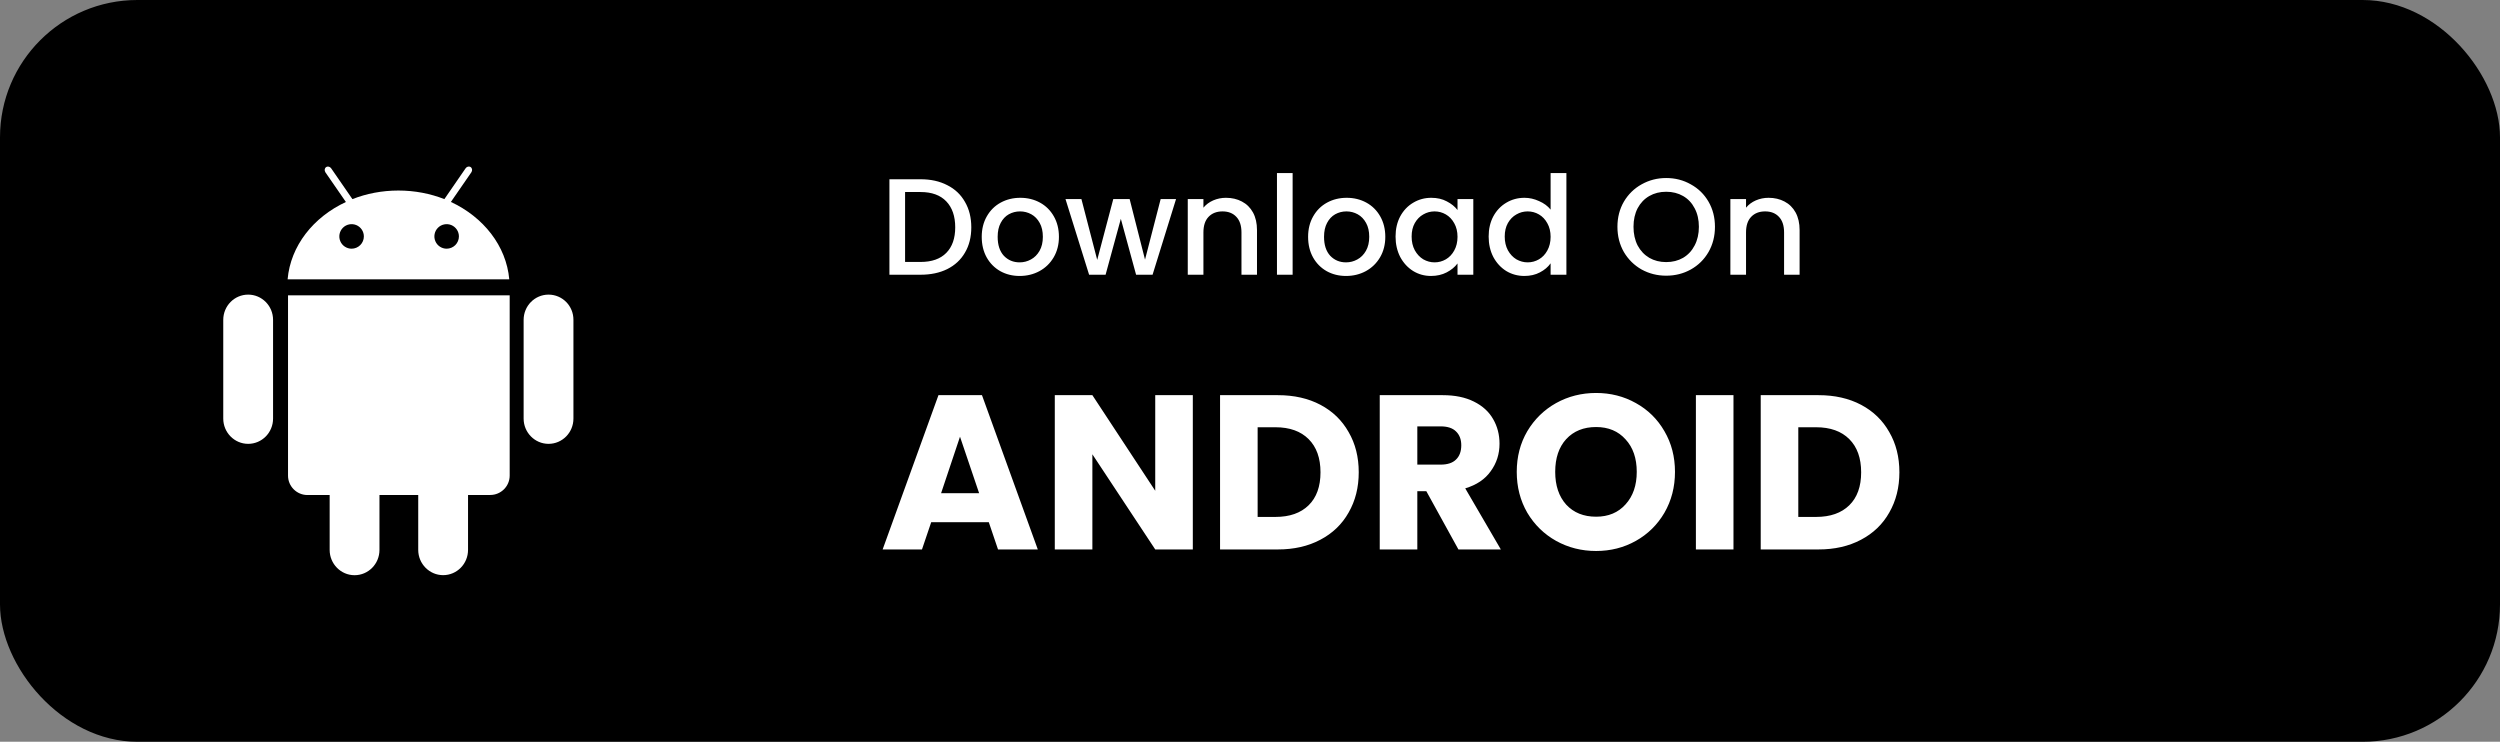
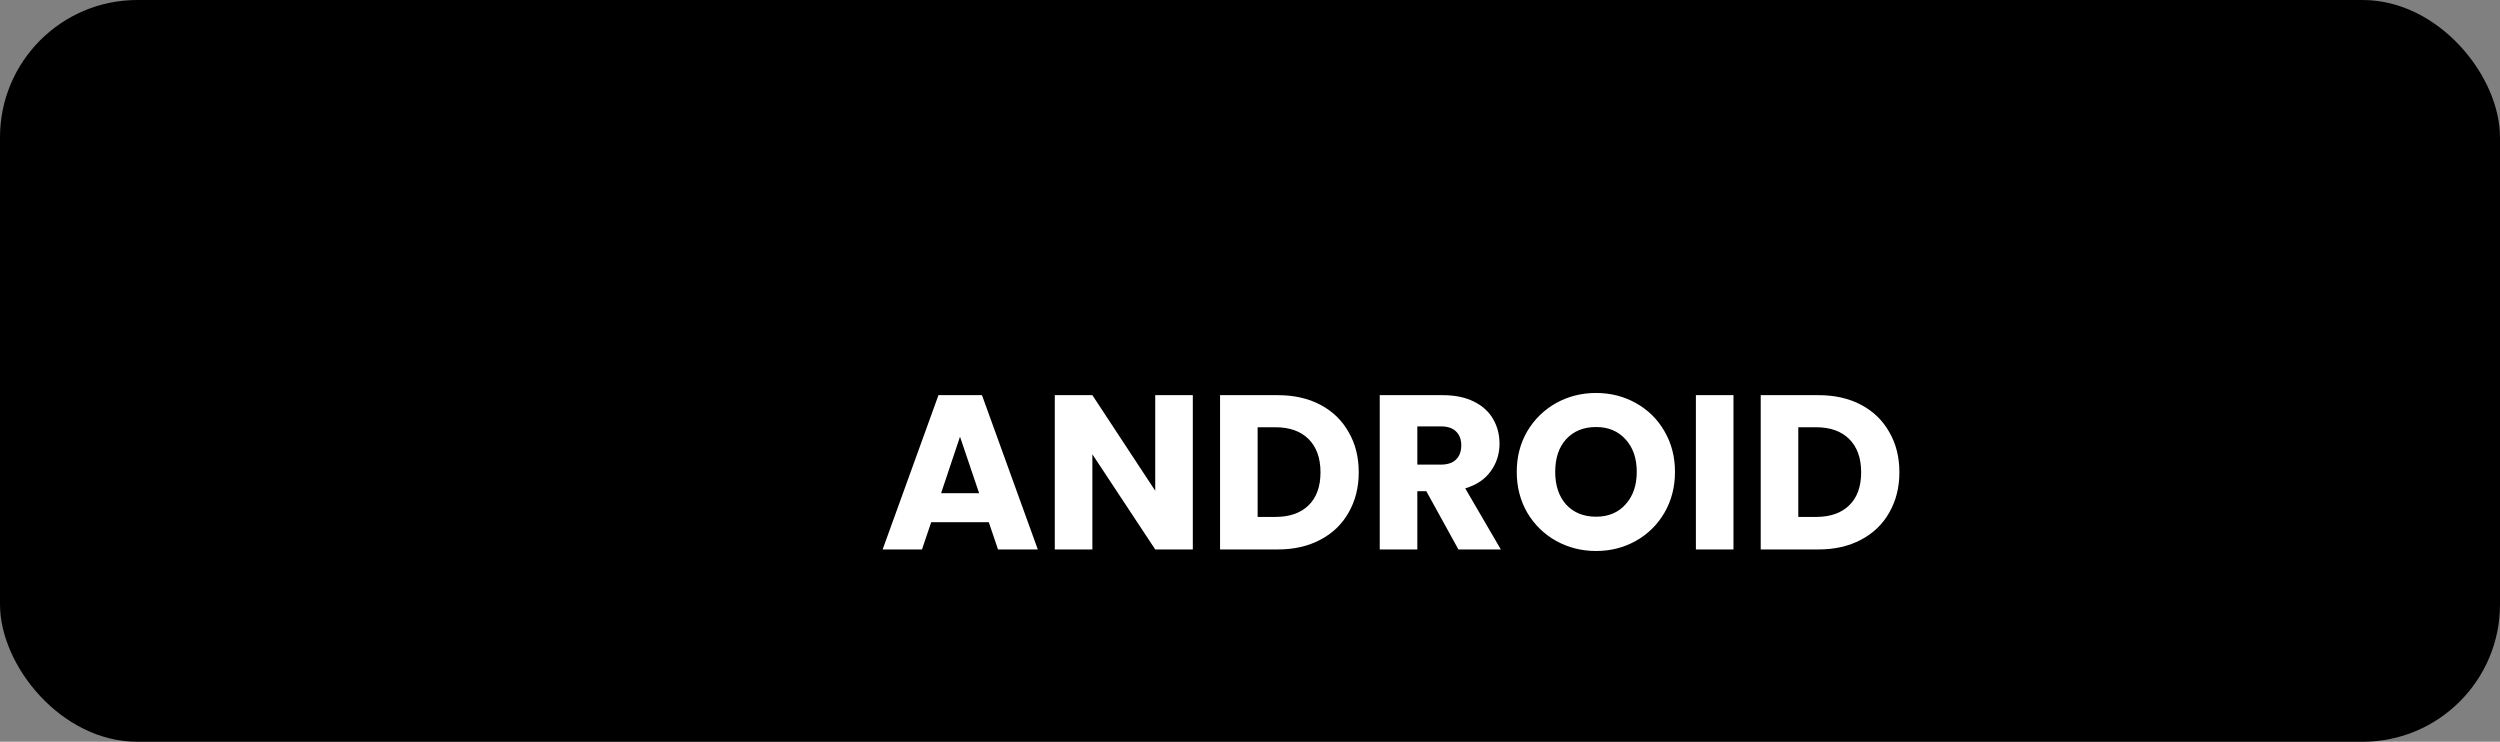
<svg xmlns="http://www.w3.org/2000/svg" width="182" height="54" viewBox="0 0 182 54" fill="none">
  <rect x="0" y="0" width="182" height="54" fill="#808080" stroke="none" />
  <rect width="182" height="54" rx="10" fill="black" />
  <path d="M71.984 38.016H67.792L67.12 40H64.256L68.32 28.768H71.488L75.552 40H72.656L71.984 38.016ZM71.28 35.904L69.888 31.792L68.512 35.904H71.28ZM86.837 40H84.101L79.525 33.072V40H76.789V28.768H79.525L84.101 35.728V28.768H86.837V40ZM93.028 28.768C94.212 28.768 95.247 29.003 96.132 29.472C97.017 29.941 97.7 30.603 98.18 31.456C98.671 32.299 98.916 33.275 98.916 34.384C98.916 35.483 98.671 36.459 98.18 37.312C97.7 38.165 97.012 38.827 96.116 39.296C95.231 39.765 94.201 40 93.028 40H88.82V28.768H93.028ZM92.852 37.632C93.887 37.632 94.692 37.349 95.268 36.784C95.844 36.219 96.132 35.419 96.132 34.384C96.132 33.349 95.844 32.544 95.268 31.968C94.692 31.392 93.887 31.104 92.852 31.104H91.556V37.632H92.852ZM106.173 40L103.837 35.76H103.181V40H100.445V28.768H105.037C105.922 28.768 106.674 28.923 107.293 29.232C107.922 29.541 108.392 29.968 108.701 30.512C109.01 31.045 109.165 31.643 109.165 32.304C109.165 33.051 108.952 33.717 108.525 34.304C108.109 34.891 107.49 35.307 106.669 35.552L109.261 40H106.173ZM103.181 33.824H104.877C105.378 33.824 105.752 33.701 105.997 33.456C106.253 33.211 106.381 32.864 106.381 32.416C106.381 31.989 106.253 31.653 105.997 31.408C105.752 31.163 105.378 31.04 104.877 31.04H103.181V33.824ZM116.195 40.112C115.139 40.112 114.168 39.867 113.283 39.376C112.408 38.885 111.709 38.203 111.187 37.328C110.675 36.443 110.419 35.451 110.419 34.352C110.419 33.253 110.675 32.267 111.187 31.392C111.709 30.517 112.408 29.835 113.283 29.344C114.168 28.853 115.139 28.608 116.195 28.608C117.251 28.608 118.216 28.853 119.091 29.344C119.976 29.835 120.669 30.517 121.171 31.392C121.683 32.267 121.939 33.253 121.939 34.352C121.939 35.451 121.683 36.443 121.171 37.328C120.659 38.203 119.965 38.885 119.091 39.376C118.216 39.867 117.251 40.112 116.195 40.112ZM116.195 37.616C117.091 37.616 117.805 37.317 118.339 36.72C118.883 36.123 119.155 35.333 119.155 34.352C119.155 33.36 118.883 32.571 118.339 31.984C117.805 31.387 117.091 31.088 116.195 31.088C115.288 31.088 114.563 31.381 114.019 31.968C113.485 32.555 113.219 33.349 113.219 34.352C113.219 35.344 113.485 36.139 114.019 36.736C114.563 37.323 115.288 37.616 116.195 37.616ZM126.197 28.768V40H123.461V28.768H126.197ZM132.388 28.768C133.572 28.768 134.606 29.003 135.492 29.472C136.377 29.941 137.06 30.603 137.54 31.456C138.03 32.299 138.276 33.275 138.276 34.384C138.276 35.483 138.03 36.459 137.54 37.312C137.06 38.165 136.372 38.827 135.476 39.296C134.59 39.765 133.561 40 132.388 40H128.18V28.768H132.388ZM132.212 37.632C133.246 37.632 134.052 37.349 134.628 36.784C135.204 36.219 135.492 35.419 135.492 34.384C135.492 33.349 135.204 32.544 134.628 31.968C134.052 31.392 133.246 31.104 132.212 31.104H130.916V37.632H132.212Z" fill="white" />
-   <path d="M67.02 13.05C67.76 13.05 68.407 13.193 68.96 13.48C69.52 13.76 69.95 14.167 70.25 14.7C70.557 15.227 70.71 15.843 70.71 16.55C70.71 17.257 70.557 17.87 70.25 18.39C69.95 18.91 69.52 19.31 68.96 19.59C68.407 19.863 67.76 20 67.02 20H64.75V13.05H67.02ZM67.02 19.07C67.833 19.07 68.457 18.85 68.89 18.41C69.323 17.97 69.54 17.35 69.54 16.55C69.54 15.743 69.323 15.113 68.89 14.66C68.457 14.207 67.833 13.98 67.02 13.98H65.89V19.07H67.02ZM74.23 20.09C73.71 20.09 73.24 19.973 72.82 19.74C72.4 19.5 72.07 19.167 71.83 18.74C71.59 18.307 71.47 17.807 71.47 17.24C71.47 16.68 71.593 16.183 71.84 15.75C72.087 15.317 72.423 14.983 72.85 14.75C73.276 14.517 73.753 14.4 74.28 14.4C74.806 14.4 75.283 14.517 75.71 14.75C76.136 14.983 76.473 15.317 76.72 15.75C76.966 16.183 77.09 16.68 77.09 17.24C77.09 17.8 76.963 18.297 76.71 18.73C76.457 19.163 76.11 19.5 75.67 19.74C75.237 19.973 74.757 20.09 74.23 20.09ZM74.23 19.1C74.523 19.1 74.796 19.03 75.05 18.89C75.31 18.75 75.52 18.54 75.68 18.26C75.84 17.98 75.92 17.64 75.92 17.24C75.92 16.84 75.843 16.503 75.69 16.23C75.537 15.95 75.333 15.74 75.08 15.6C74.826 15.46 74.553 15.39 74.26 15.39C73.966 15.39 73.693 15.46 73.44 15.6C73.193 15.74 72.996 15.95 72.85 16.23C72.703 16.503 72.63 16.84 72.63 17.24C72.63 17.833 72.78 18.293 73.08 18.62C73.386 18.94 73.77 19.1 74.23 19.1ZM85.617 14.49L83.907 20H82.707L81.597 15.93L80.487 20H79.287L77.567 14.49H78.727L79.877 18.92L81.047 14.49H82.237L83.357 18.9L84.497 14.49H85.617ZM89.249 14.4C89.682 14.4 90.069 14.49 90.409 14.67C90.755 14.85 91.025 15.117 91.219 15.47C91.412 15.823 91.509 16.25 91.509 16.75V20H90.379V16.92C90.379 16.427 90.255 16.05 90.009 15.79C89.762 15.523 89.425 15.39 88.999 15.39C88.572 15.39 88.232 15.523 87.979 15.79C87.732 16.05 87.609 16.427 87.609 16.92V20H86.469V14.49H87.609V15.12C87.795 14.893 88.032 14.717 88.319 14.59C88.612 14.463 88.922 14.4 89.249 14.4ZM94.103 12.6V20H92.963V12.6H94.103ZM97.99 20.09C97.47 20.09 97 19.973 96.58 19.74C96.16 19.5 95.83 19.167 95.59 18.74C95.35 18.307 95.23 17.807 95.23 17.24C95.23 16.68 95.353 16.183 95.6 15.75C95.846 15.317 96.183 14.983 96.61 14.75C97.036 14.517 97.513 14.4 98.04 14.4C98.566 14.4 99.043 14.517 99.47 14.75C99.896 14.983 100.233 15.317 100.48 15.75C100.726 16.183 100.85 16.68 100.85 17.24C100.85 17.8 100.723 18.297 100.47 18.73C100.216 19.163 99.87 19.5 99.43 19.74C98.996 19.973 98.516 20.09 97.99 20.09ZM97.99 19.1C98.283 19.1 98.556 19.03 98.81 18.89C99.07 18.75 99.28 18.54 99.44 18.26C99.6 17.98 99.68 17.64 99.68 17.24C99.68 16.84 99.603 16.503 99.45 16.23C99.296 15.95 99.093 15.74 98.84 15.6C98.586 15.46 98.313 15.39 98.02 15.39C97.726 15.39 97.453 15.46 97.2 15.6C96.953 15.74 96.756 15.95 96.61 16.23C96.463 16.503 96.39 16.84 96.39 17.24C96.39 17.833 96.54 18.293 96.84 18.62C97.146 18.94 97.53 19.1 97.99 19.1ZM101.597 17.22C101.597 16.667 101.71 16.177 101.937 15.75C102.17 15.323 102.483 14.993 102.877 14.76C103.277 14.52 103.717 14.4 104.197 14.4C104.63 14.4 105.007 14.487 105.327 14.66C105.653 14.827 105.913 15.037 106.107 15.29V14.49H107.257V20H106.107V19.18C105.913 19.44 105.65 19.657 105.317 19.83C104.983 20.003 104.603 20.09 104.177 20.09C103.703 20.09 103.27 19.97 102.877 19.73C102.483 19.483 102.17 19.143 101.937 18.71C101.71 18.27 101.597 17.773 101.597 17.22ZM106.107 17.24C106.107 16.86 106.027 16.53 105.867 16.25C105.713 15.97 105.51 15.757 105.257 15.61C105.003 15.463 104.73 15.39 104.437 15.39C104.143 15.39 103.87 15.463 103.617 15.61C103.363 15.75 103.157 15.96 102.997 16.24C102.843 16.513 102.767 16.84 102.767 17.22C102.767 17.6 102.843 17.933 102.997 18.22C103.157 18.507 103.363 18.727 103.617 18.88C103.877 19.027 104.15 19.1 104.437 19.1C104.73 19.1 105.003 19.027 105.257 18.88C105.51 18.733 105.713 18.52 105.867 18.24C106.027 17.953 106.107 17.62 106.107 17.24ZM108.374 17.22C108.374 16.667 108.487 16.177 108.714 15.75C108.947 15.323 109.261 14.993 109.654 14.76C110.054 14.52 110.497 14.4 110.984 14.4C111.344 14.4 111.697 14.48 112.044 14.64C112.397 14.793 112.677 15 112.884 15.26V12.6H114.034V20H112.884V19.17C112.697 19.437 112.437 19.657 112.104 19.83C111.777 20.003 111.401 20.09 110.974 20.09C110.494 20.09 110.054 19.97 109.654 19.73C109.261 19.483 108.947 19.143 108.714 18.71C108.487 18.27 108.374 17.773 108.374 17.22ZM112.884 17.24C112.884 16.86 112.804 16.53 112.644 16.25C112.491 15.97 112.287 15.757 112.034 15.61C111.781 15.463 111.507 15.39 111.214 15.39C110.921 15.39 110.647 15.463 110.394 15.61C110.141 15.75 109.934 15.96 109.774 16.24C109.621 16.513 109.544 16.84 109.544 17.22C109.544 17.6 109.621 17.933 109.774 18.22C109.934 18.507 110.141 18.727 110.394 18.88C110.654 19.027 110.927 19.1 111.214 19.1C111.507 19.1 111.781 19.027 112.034 18.88C112.287 18.733 112.491 18.52 112.644 18.24C112.804 17.953 112.884 17.62 112.884 17.24ZM121.299 20.07C120.652 20.07 120.056 19.92 119.509 19.62C118.969 19.313 118.539 18.89 118.219 18.35C117.906 17.803 117.749 17.19 117.749 16.51C117.749 15.83 117.906 15.22 118.219 14.68C118.539 14.14 118.969 13.72 119.509 13.42C120.056 13.113 120.652 12.96 121.299 12.96C121.952 12.96 122.549 13.113 123.089 13.42C123.636 13.72 124.066 14.14 124.379 14.68C124.692 15.22 124.849 15.83 124.849 16.51C124.849 17.19 124.692 17.803 124.379 18.35C124.066 18.89 123.636 19.313 123.089 19.62C122.549 19.92 121.952 20.07 121.299 20.07ZM121.299 19.08C121.759 19.08 122.169 18.977 122.529 18.77C122.889 18.557 123.169 18.257 123.369 17.87C123.576 17.477 123.679 17.023 123.679 16.51C123.679 15.997 123.576 15.547 123.369 15.16C123.169 14.773 122.889 14.477 122.529 14.27C122.169 14.063 121.759 13.96 121.299 13.96C120.839 13.96 120.429 14.063 120.069 14.27C119.709 14.477 119.426 14.773 119.219 15.16C119.019 15.547 118.919 15.997 118.919 16.51C118.919 17.023 119.019 17.477 119.219 17.87C119.426 18.257 119.709 18.557 120.069 18.77C120.429 18.977 120.839 19.08 121.299 19.08ZM128.751 14.4C129.184 14.4 129.571 14.49 129.911 14.67C130.257 14.85 130.527 15.117 130.721 15.47C130.914 15.823 131.011 16.25 131.011 16.75V20H129.881V16.92C129.881 16.427 129.757 16.05 129.511 15.79C129.264 15.523 128.927 15.39 128.501 15.39C128.074 15.39 127.734 15.523 127.481 15.79C127.234 16.05 127.111 16.427 127.111 16.92V20H125.971V14.49H127.111V15.12C127.297 14.893 127.534 14.717 127.821 14.59C128.114 14.463 128.424 14.4 128.751 14.4Z" fill="white" />
-   <path d="M20.968 34.627C20.968 35.404 21.602 36.038 22.382 36.038H23.999V40.035C23.999 41.048 24.813 41.875 25.812 41.875C26.815 41.875 27.625 41.051 27.625 40.035V36.034H30.447V40.032C30.447 41.045 31.261 41.871 32.26 41.871C33.263 41.871 34.073 41.048 34.073 40.032V36.034H35.69C36.47 36.034 37.105 35.4 37.105 34.623V21.501H20.968V34.627ZM32.825 14.701L34.315 12.543C34.402 12.417 34.382 12.248 34.266 12.165C34.149 12.085 33.983 12.125 33.897 12.251L32.35 14.496C31.331 14.094 30.195 13.871 29.003 13.871C27.811 13.871 26.675 14.094 25.656 14.496L24.109 12.254C24.023 12.128 23.856 12.085 23.74 12.168C23.624 12.248 23.604 12.414 23.69 12.546L25.181 14.705C22.811 15.807 21.15 17.896 20.938 20.336H37.075C36.855 17.892 35.192 15.804 32.825 14.701ZM25.596 18.105C25.42 18.105 25.247 18.052 25.1 17.954C24.953 17.856 24.839 17.717 24.771 17.553C24.703 17.39 24.686 17.211 24.72 17.037C24.755 16.864 24.84 16.705 24.965 16.58C25.09 16.455 25.249 16.37 25.422 16.336C25.595 16.301 25.775 16.319 25.938 16.386C26.101 16.454 26.241 16.569 26.339 16.715C26.437 16.862 26.489 17.035 26.489 17.212C26.489 17.448 26.395 17.675 26.227 17.843C26.06 18.01 25.833 18.104 25.596 18.105ZM32.516 18.105C32.339 18.105 32.166 18.052 32.02 17.954C31.873 17.856 31.758 17.717 31.691 17.553C31.623 17.39 31.605 17.211 31.64 17.037C31.674 16.864 31.759 16.705 31.884 16.58C32.009 16.455 32.168 16.37 32.342 16.336C32.515 16.301 32.694 16.319 32.858 16.386C33.021 16.454 33.16 16.569 33.258 16.715C33.357 16.862 33.409 17.035 33.409 17.212C33.408 17.448 33.314 17.675 33.147 17.843C32.979 18.01 32.752 18.104 32.516 18.105ZM39.933 21.448C38.931 21.448 38.12 22.272 38.12 23.288V30.473C38.12 31.486 38.934 32.312 39.933 32.312C40.936 32.312 41.746 31.489 41.746 30.473V23.284C41.75 22.268 40.94 21.448 39.933 21.448ZM18.066 21.448C17.063 21.448 16.253 22.272 16.253 23.288V30.473C16.253 31.486 17.066 32.312 18.066 32.312C19.069 32.312 19.879 31.489 19.879 30.473V23.284C19.879 22.268 19.065 21.448 18.066 21.448Z" fill="white" />
</svg>